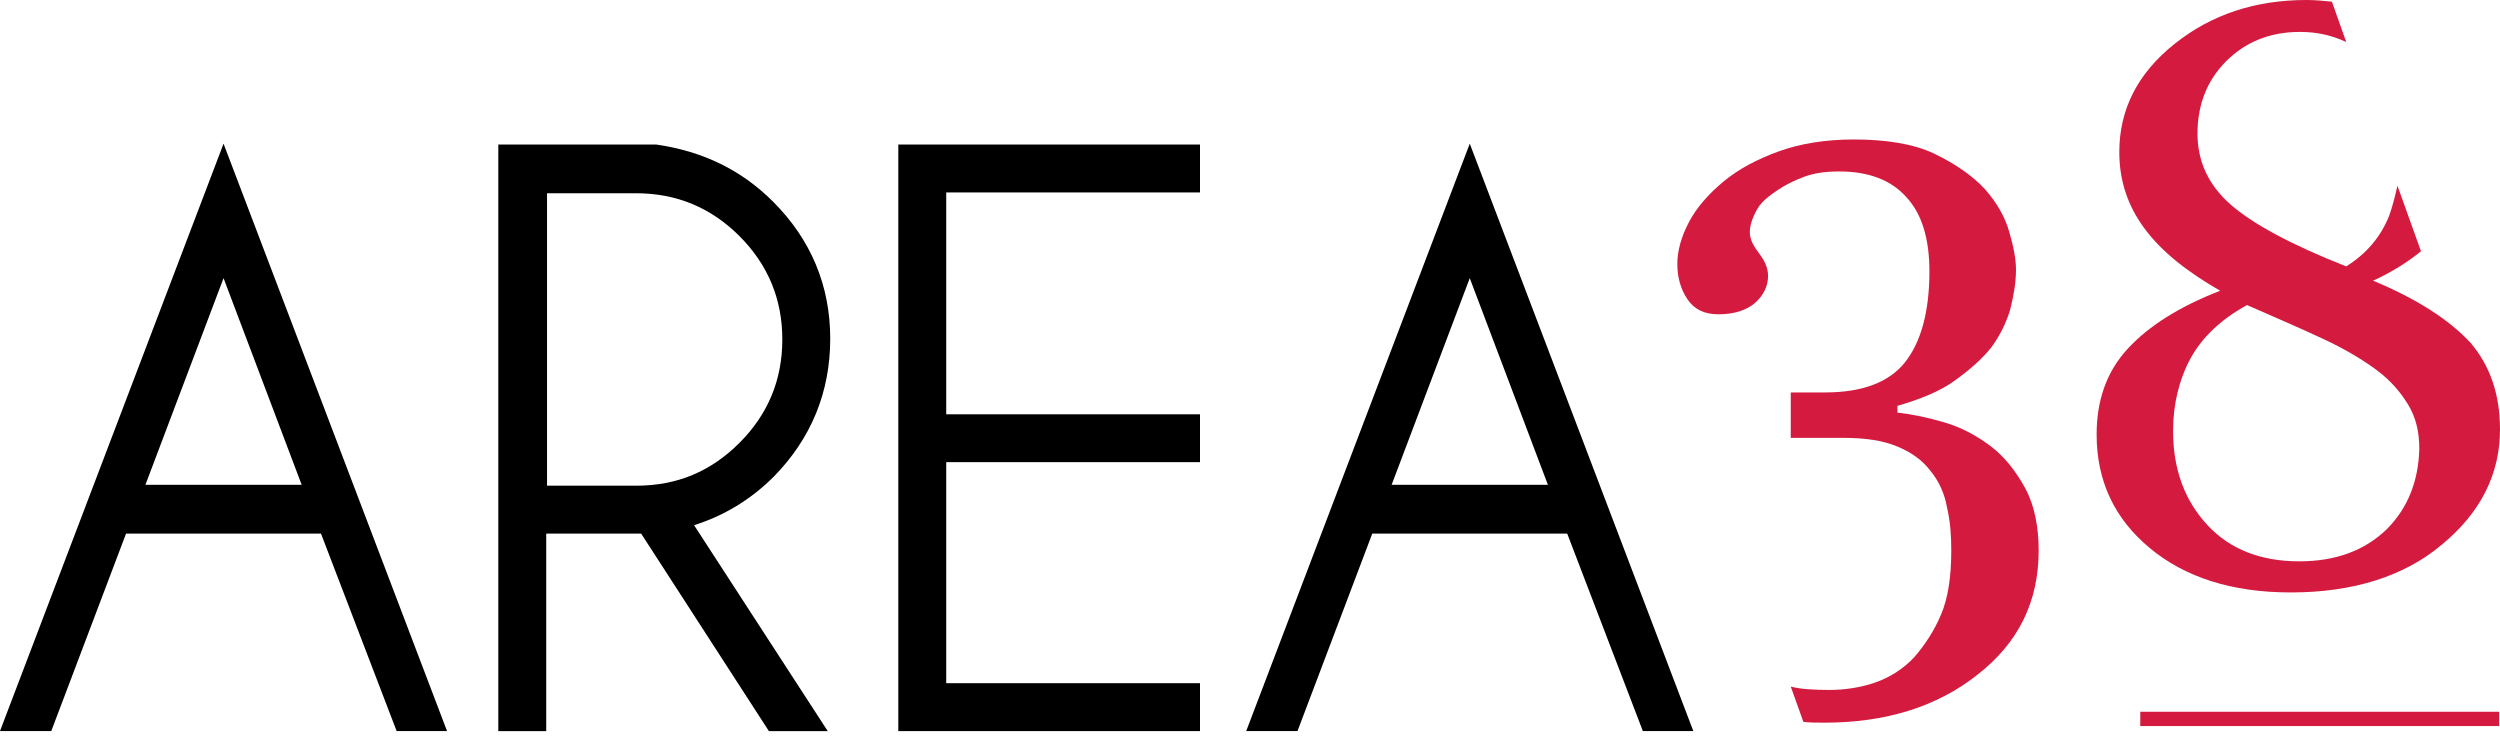
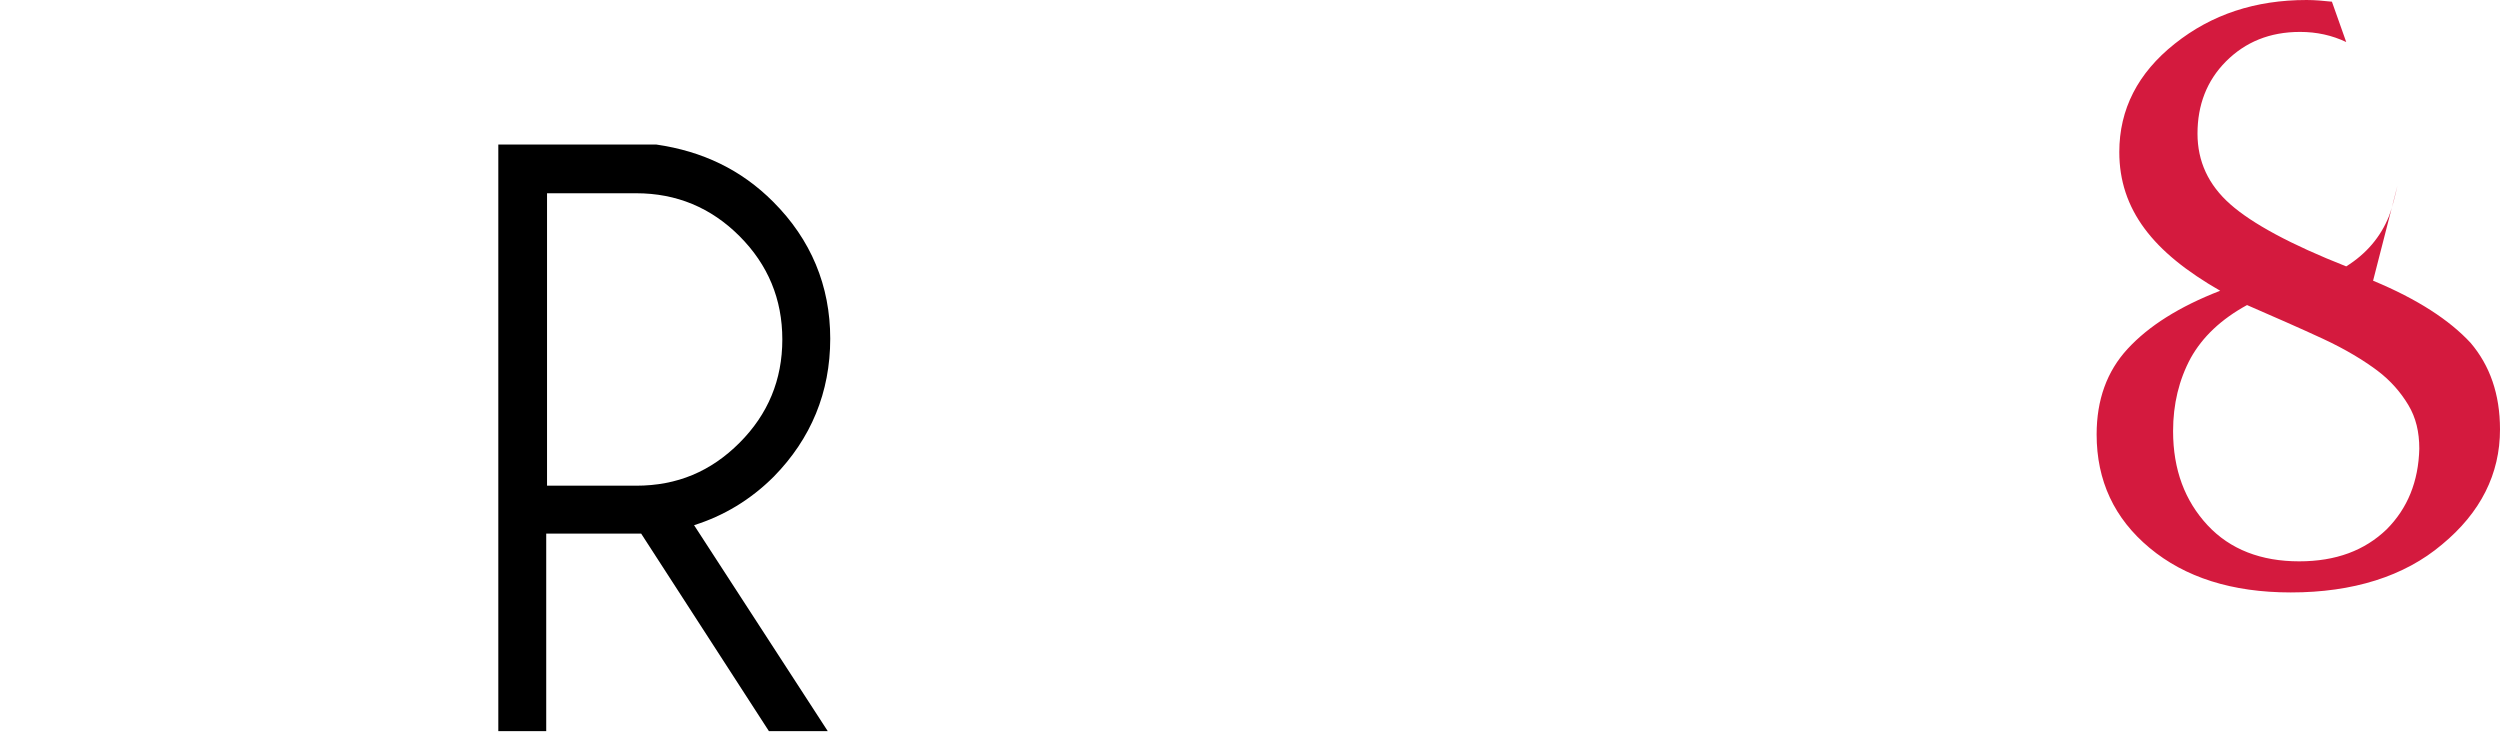
<svg xmlns="http://www.w3.org/2000/svg" width="43" height="13" viewBox="0 0 43 13" fill="none">
-   <path d="M40.817 4.828C41.135 4.683 41.41 4.51 41.641 4.322L41.236 3.194C41.193 3.382 41.15 3.556 41.092 3.715C40.947 4.076 40.702 4.365 40.355 4.582C39.401 4.206 38.736 3.845 38.36 3.512C37.984 3.18 37.797 2.775 37.797 2.298C37.797 1.807 37.956 1.388 38.288 1.055C38.62 0.723 39.039 0.549 39.56 0.549C39.849 0.549 40.109 0.607 40.355 0.723L40.109 0.029C39.965 0.014 39.82 -4.24293e-09 39.675 -4.07974e-09C38.794 -3.08428e-09 38.042 0.246 37.406 0.752C36.77 1.257 36.452 1.879 36.452 2.616C36.452 3.108 36.597 3.541 36.886 3.931C37.175 4.322 37.609 4.669 38.187 5.001C37.478 5.276 36.958 5.608 36.597 5.998C36.236 6.389 36.062 6.88 36.062 7.473C36.062 8.268 36.365 8.918 36.973 9.424C37.58 9.93 38.389 10.19 39.401 10.19C40.47 10.19 41.352 9.915 42.002 9.366C42.667 8.817 43 8.152 43 7.386C43 6.779 42.826 6.287 42.494 5.897C42.133 5.507 41.583 5.146 40.817 4.828ZM41.049 9.106C40.673 9.467 40.181 9.655 39.545 9.655C38.895 9.655 38.36 9.453 37.97 9.034C37.58 8.614 37.377 8.08 37.377 7.415C37.377 6.952 37.478 6.533 37.681 6.157C37.883 5.796 38.201 5.492 38.649 5.247C39.112 5.449 39.545 5.637 39.95 5.825C40.355 6.013 40.658 6.201 40.89 6.374C41.121 6.548 41.294 6.75 41.424 6.967C41.554 7.184 41.612 7.429 41.612 7.718C41.598 8.282 41.41 8.745 41.049 9.106Z" fill="#D41A3E" />
-   <path d="M34.834 8.398C34.675 8.109 34.487 7.863 34.241 7.675C34.01 7.502 33.749 7.357 33.46 7.27C33.171 7.184 32.897 7.126 32.636 7.097L32.636 6.981C33.027 6.866 33.359 6.736 33.619 6.548C33.88 6.36 34.096 6.172 34.255 5.97C34.4 5.767 34.501 5.565 34.573 5.334C34.631 5.102 34.675 4.871 34.675 4.64C34.675 4.452 34.631 4.235 34.559 3.989C34.487 3.729 34.342 3.483 34.14 3.252C33.923 3.021 33.634 2.819 33.273 2.645C32.911 2.472 32.434 2.399 31.885 2.399C31.393 2.399 30.96 2.472 30.599 2.602C30.237 2.732 29.905 2.905 29.645 3.122C29.384 3.339 29.182 3.57 29.052 3.816C28.922 4.062 28.85 4.307 28.85 4.539C28.85 4.77 28.907 4.972 29.023 5.146C29.139 5.319 29.312 5.406 29.558 5.406C29.832 5.406 30.049 5.334 30.194 5.203C30.338 5.073 30.411 4.914 30.411 4.741C30.396 4.278 29.861 4.25 30.223 3.599C30.309 3.44 30.512 3.31 30.671 3.209C30.772 3.151 30.888 3.093 31.047 3.035C31.206 2.978 31.393 2.949 31.639 2.949C32.131 2.949 32.521 3.093 32.781 3.382C33.056 3.671 33.186 4.105 33.186 4.669C33.186 5.362 33.041 5.883 32.767 6.23C32.492 6.577 32.029 6.75 31.393 6.75L30.801 6.75L30.801 7.531L31.697 7.531C32.073 7.531 32.376 7.574 32.622 7.675C32.868 7.776 33.056 7.906 33.2 8.094C33.345 8.268 33.446 8.484 33.489 8.73C33.547 8.976 33.562 9.222 33.562 9.467C33.562 9.93 33.504 10.291 33.388 10.566C33.273 10.84 33.114 11.086 32.926 11.303C32.738 11.505 32.506 11.65 32.261 11.737C32.015 11.823 31.74 11.867 31.466 11.867C31.191 11.867 30.96 11.852 30.801 11.809L31.018 12.416C31.133 12.43 31.249 12.43 31.379 12.43C32.434 12.43 33.316 12.156 34.01 11.607C34.718 11.057 35.065 10.349 35.065 9.467C35.065 9.063 34.992 8.687 34.834 8.398Z" fill="#D41A3E" />
-   <path d="M42.985 12.242L36.813 12.242L36.813 12.488L42.985 12.488L42.985 12.242Z" fill="#D41A3E" />
-   <path d="M-3.27288e-08 12.574L0.882 12.574L2.168 9.178L5.521 9.178L6.822 12.574L7.689 12.574L3.845 2.471L-3.27288e-08 12.574ZM3.845 4.784L5.189 8.339L2.501 8.339L3.845 4.784Z" fill="#000000" />
-   <path d="M21.435 12.574L22.317 12.574L23.603 9.178L26.956 9.178L28.257 12.574L29.125 12.574L25.28 2.471L21.435 12.574ZM25.28 4.784L26.624 8.339L23.936 8.339L25.28 4.784Z" fill="#000000" />
+   <path d="M40.817 4.828L41.236 3.194C41.193 3.382 41.15 3.556 41.092 3.715C40.947 4.076 40.702 4.365 40.355 4.582C39.401 4.206 38.736 3.845 38.36 3.512C37.984 3.18 37.797 2.775 37.797 2.298C37.797 1.807 37.956 1.388 38.288 1.055C38.62 0.723 39.039 0.549 39.56 0.549C39.849 0.549 40.109 0.607 40.355 0.723L40.109 0.029C39.965 0.014 39.82 -4.24293e-09 39.675 -4.07974e-09C38.794 -3.08428e-09 38.042 0.246 37.406 0.752C36.77 1.257 36.452 1.879 36.452 2.616C36.452 3.108 36.597 3.541 36.886 3.931C37.175 4.322 37.609 4.669 38.187 5.001C37.478 5.276 36.958 5.608 36.597 5.998C36.236 6.389 36.062 6.88 36.062 7.473C36.062 8.268 36.365 8.918 36.973 9.424C37.58 9.93 38.389 10.19 39.401 10.19C40.47 10.19 41.352 9.915 42.002 9.366C42.667 8.817 43 8.152 43 7.386C43 6.779 42.826 6.287 42.494 5.897C42.133 5.507 41.583 5.146 40.817 4.828ZM41.049 9.106C40.673 9.467 40.181 9.655 39.545 9.655C38.895 9.655 38.36 9.453 37.97 9.034C37.58 8.614 37.377 8.08 37.377 7.415C37.377 6.952 37.478 6.533 37.681 6.157C37.883 5.796 38.201 5.492 38.649 5.247C39.112 5.449 39.545 5.637 39.95 5.825C40.355 6.013 40.658 6.201 40.89 6.374C41.121 6.548 41.294 6.75 41.424 6.967C41.554 7.184 41.612 7.429 41.612 7.718C41.598 8.282 41.41 8.745 41.049 9.106Z" fill="#D41A3E" />
  <path d="M14.28 5.825C14.28 4.914 13.948 4.119 13.297 3.469C12.748 2.919 12.083 2.601 11.288 2.486L8.571 2.486L8.571 12.575L9.395 12.575L9.395 9.178L10.927 9.178C10.956 9.178 10.985 9.178 11.028 9.178L13.225 12.575L14.237 12.575L11.938 9.033C12.444 8.874 12.907 8.6 13.312 8.195C13.948 7.545 14.28 6.75 14.28 5.825ZM9.409 3.324L10.941 3.324C11.635 3.324 12.228 3.57 12.719 4.061C13.21 4.553 13.456 5.145 13.456 5.839C13.456 6.533 13.21 7.126 12.719 7.617C12.228 8.108 11.649 8.354 10.941 8.354L9.409 8.354L9.409 3.324Z" fill="#000000" />
-   <path d="M15.451 12.575L20.64 12.575L20.64 11.751L16.275 11.751L16.275 7.949L20.64 7.949L20.64 7.126L16.275 7.126L16.275 3.31L20.64 3.31L20.64 2.486L15.451 2.486L15.451 12.575Z" fill="#000000" />
</svg>